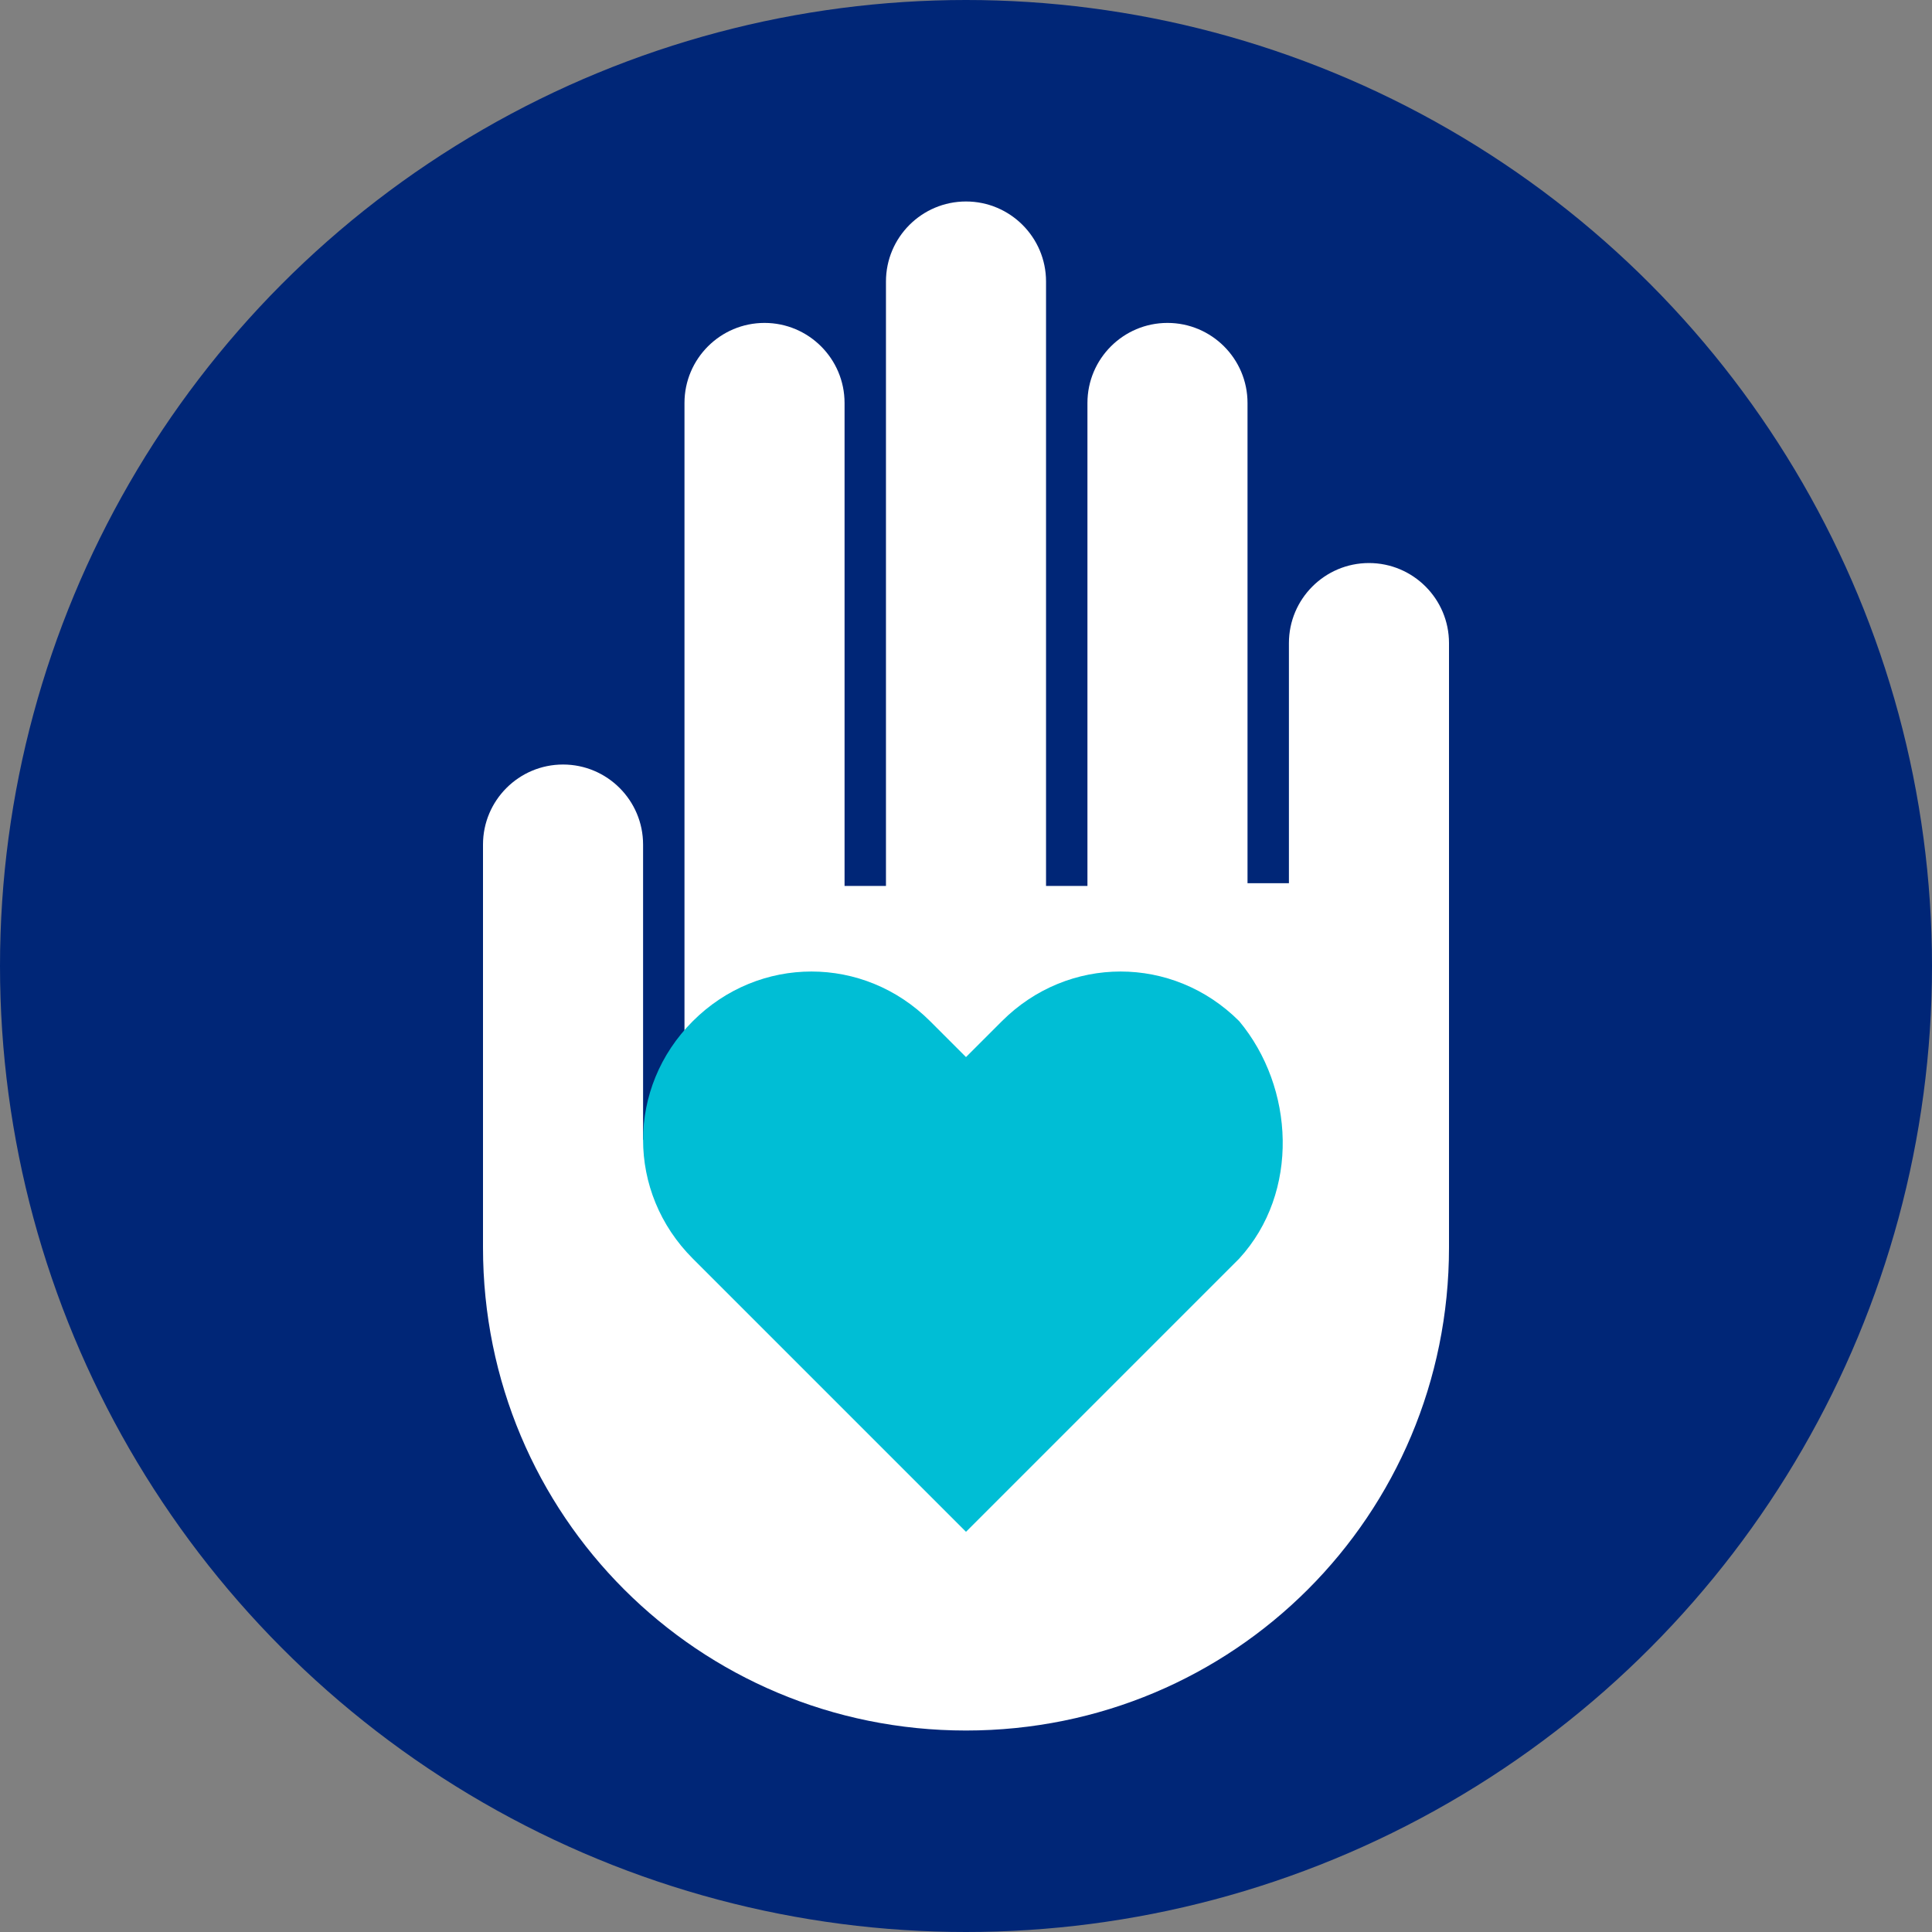
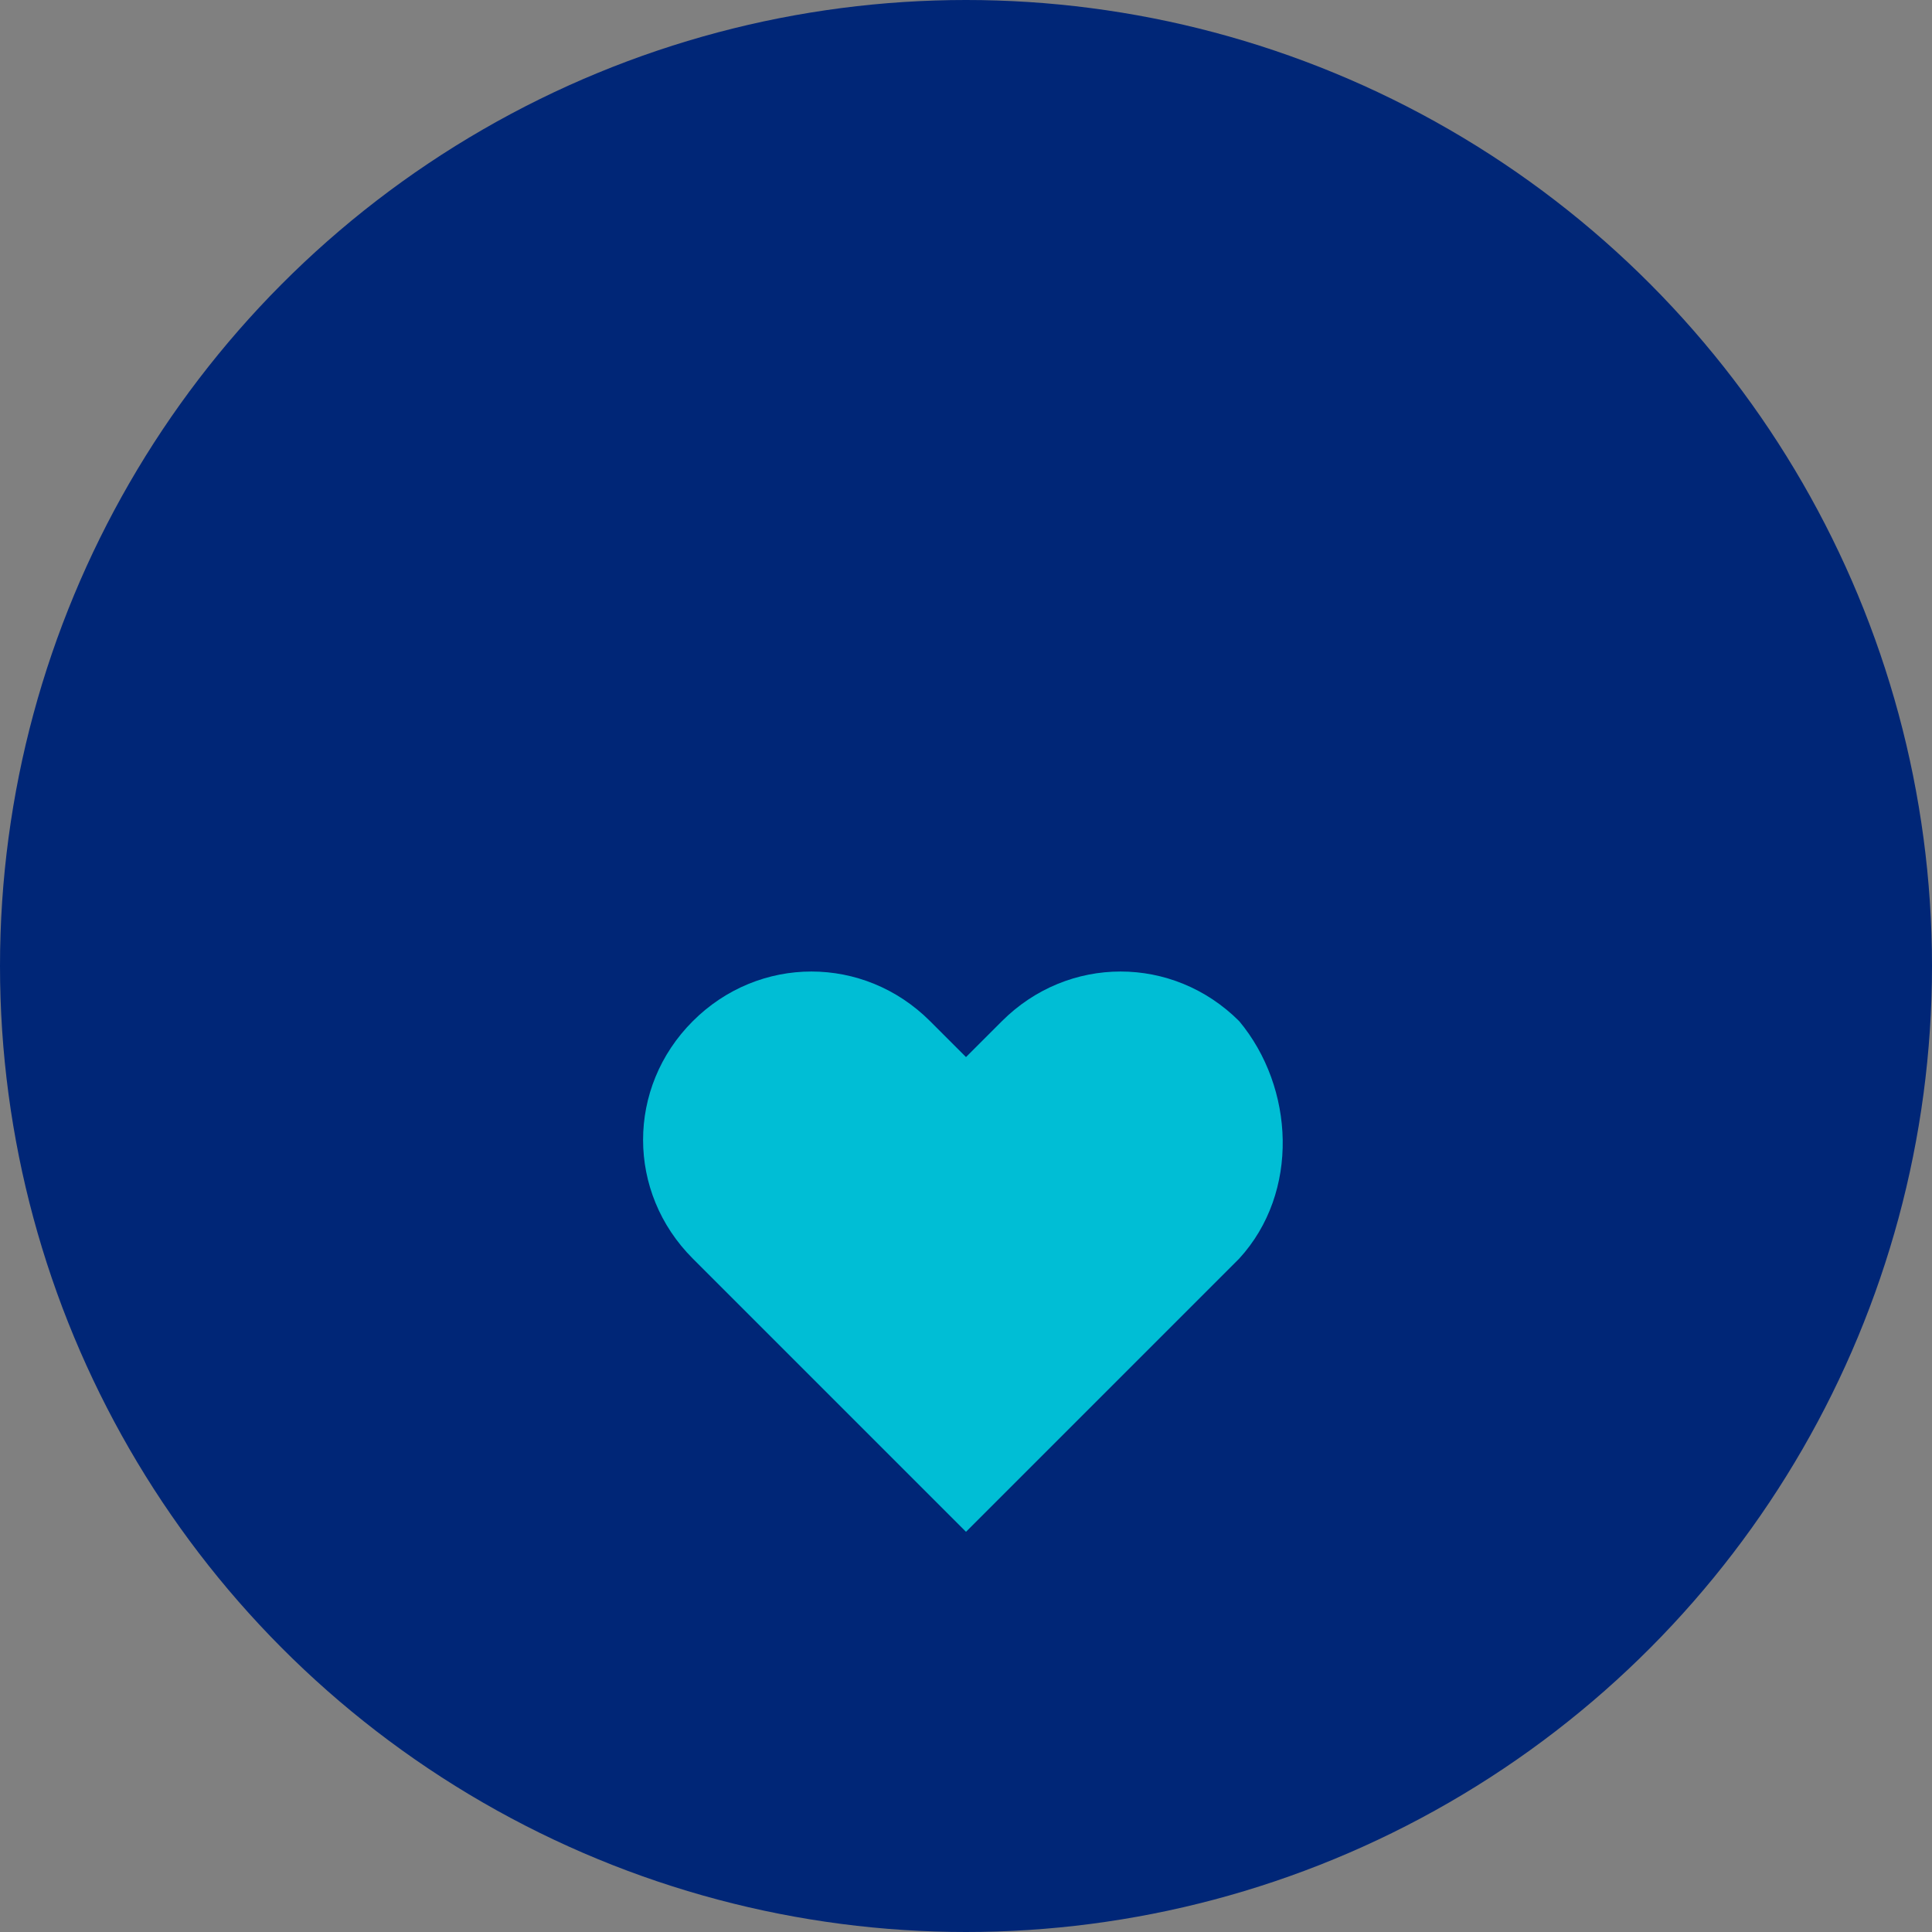
<svg xmlns="http://www.w3.org/2000/svg" width="70px" height="70px" viewBox="0 0 70 70" version="1.1">
  <rect x="0" y="0" width="70" height="70" fill="#808080" stroke="none" />
  <title>Elements/Brand Icons/Health-Wellness/Care/2-color circle</title>
  <g id="Elements/Brand-Icons/Health-Wellness/Care/2-color-circle" stroke="none" stroke-width="1" fill="none" fill-rule="evenodd">
    <g id="Icon_Care_2C_Cir_RGB" fill-rule="nonzero">
      <circle id="Oval" fill="#002677" cx="35" cy="35" r="35" />
-       <path d="M49.6,20.4 C48,20.4 46.7,21.7 46.7,23.3 L46.7,32 L45.2,32 L45.2,14.6 C45.2,13 43.9,11.7 42.3,11.7 C40.7,11.7 39.4,13 39.4,14.6 L39.4,32.1 L37.9,32.1 L37.9,10.2 C37.9,8.6 36.6,7.3 35,7.3 C33.4,7.3 32.1,8.6 32.1,10.2 L32.1,32.1 L30.6,32.1 L30.6,14.6 C30.6,13 29.3,11.7 27.7,11.7 C26.1,11.7 24.8,13 24.8,14.6 L24.8,40.8 L23.3,41.3 L23.3,30.6 C23.3,29 22,27.7 20.4,27.7 C18.8,27.7 17.5,29 17.5,30.6 L17.5,45.2 C17.5,54.9 25.3,62.7 35,62.7 C44.7,62.7 52.5,54.9 52.5,45.2 L52.5,23.3 C52.5,21.7 51.2,20.4 49.6,20.4 Z" id="Path" fill="#FFFFFF" />
      <path d="M44.9,37 L44.9,37 C42.5,34.6 38.7,34.6 36.3,37 C36.3,37 36.3,37 36.3,37 L35,38.3 L33.7,37 C31.3,34.6 27.5,34.6 25.1,37 C25.1,37 25.1,37 25.1,37 L25.1,37 C22.7,39.4 22.7,43.2 25.1,45.6 C25.1,45.6 25.1,45.6 25.1,45.6 L35,55.5 L35,55.5 L35,55.5 L44.9,45.6 C47.1,43.2 46.9,39.4 44.9,37 Z" id="Path" fill="#00BED5" />
    </g>
  </g>
</svg>